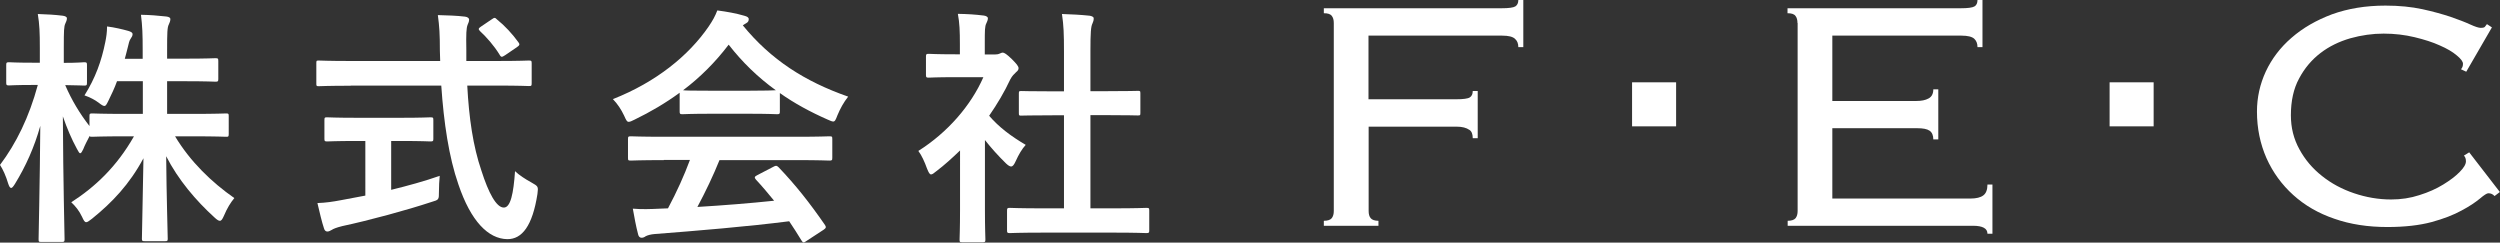
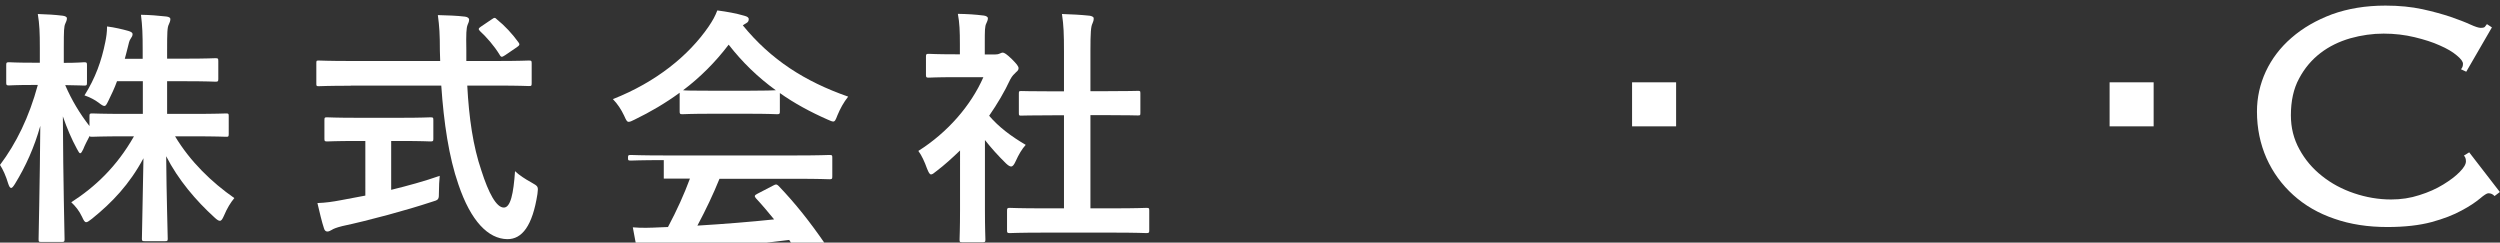
<svg xmlns="http://www.w3.org/2000/svg" version="1.1" id="レイヤー_1" x="0px" y="0px" viewBox="0 0 160.67 15.59" style="enable-background:new 0 0 160.67 15.59;" xml:space="preserve">
  <rect x="0" y="0" width="160.67" height="15.59" fill="#333333" stroke="none" />
  <style type="text/css">
	.st0{fill:#FFFFFF;}
</style>
  <g>
    <g>
      <path class="st0" d="M7.52,5.22C7.36,5.67,7.15,6.1,6.96,6.49C6.85,6.71,6.8,6.81,6.71,6.81c-0.08,0-0.18-0.06-0.37-0.21    C6.1,6.42,5.78,6.25,5.43,6.13c0.7-1.12,1.09-2.19,1.34-3.44c0.06-0.3,0.11-0.61,0.11-0.99c0.48,0.06,0.99,0.18,1.38,0.29    C8.4,2.04,8.52,2.08,8.52,2.2c0,0.1-0.05,0.18-0.13,0.3C8.31,2.61,8.28,2.76,8.2,3.09C8.15,3.32,8.08,3.54,8.02,3.78h1.15V3.27    c0-1.1-0.02-1.57-0.11-2.32C9.65,0.96,10.13,1,10.68,1.06c0.18,0.02,0.27,0.08,0.27,0.16c0,0.13-0.05,0.24-0.1,0.35    c-0.1,0.19-0.11,0.53-0.11,1.66v0.54h1.17c1.38,0,1.84-0.03,1.94-0.03c0.16,0,0.18,0.02,0.18,0.19v1.14    c0,0.16-0.02,0.18-0.18,0.18c-0.1,0-0.56-0.03-1.94-0.03h-1.17v2.1h1.65c1.52,0,2.05-0.03,2.15-0.03c0.14,0,0.16,0.02,0.16,0.16    V8.6c0,0.18-0.02,0.19-0.16,0.19c-0.1,0-0.62-0.03-2.15-0.03h-1.14c0.98,1.63,2.35,2.95,3.81,3.97c-0.24,0.29-0.46,0.64-0.67,1.14    c-0.1,0.22-0.16,0.32-0.26,0.32c-0.08,0-0.18-0.06-0.34-0.21c-1.2-1.09-2.34-2.43-3.11-3.94c0.02,2.53,0.1,4.98,0.1,5.3    c0,0.14-0.02,0.16-0.18,0.16H9.3c-0.16,0-0.18-0.02-0.18-0.16c0-0.32,0.06-2.71,0.1-5.17c-0.9,1.68-2.02,2.85-3.31,3.89    c-0.18,0.14-0.29,0.22-0.37,0.22c-0.1,0-0.16-0.11-0.27-0.35c-0.19-0.4-0.43-0.69-0.69-0.93c1.52-0.98,2.91-2.27,4.03-4.24H8.08    c-1.54,0-2.06,0.03-2.16,0.03c-0.1,0-0.14,0-0.16-0.05C5.6,9.05,5.44,9.35,5.35,9.59C5.27,9.75,5.22,9.85,5.15,9.85    c-0.05,0-0.11-0.1-0.21-0.29c-0.34-0.62-0.64-1.33-0.9-2.08c0.02,4.23,0.11,7.6,0.11,7.89c0,0.16-0.02,0.18-0.18,0.18h-1.3    c-0.18,0-0.19-0.02-0.19-0.18c0-0.29,0.08-3.49,0.11-7.28c-0.38,1.36-0.93,2.59-1.63,3.73c-0.1,0.16-0.18,0.26-0.24,0.26    c-0.08,0-0.13-0.1-0.19-0.27C0.38,11.3,0.18,10.87,0,10.6c1.04-1.38,1.87-3.07,2.43-5.14H2.08c-1.07,0-1.41,0.03-1.5,0.03    c-0.16,0-0.18-0.02-0.18-0.18V4.18C0.4,4.02,0.42,4,0.58,4c0.1,0,0.43,0.03,1.5,0.03h0.48V3.08c0-0.99-0.02-1.5-0.13-2.18    c0.61,0.02,1.12,0.05,1.6,0.11c0.16,0.02,0.27,0.08,0.27,0.16c0,0.14-0.05,0.22-0.1,0.34C4.11,1.7,4.1,1.96,4.1,3.06v0.98    C5.01,4.04,5.31,4,5.41,4c0.16,0,0.18,0.02,0.18,0.18v1.14c0,0.16-0.02,0.18-0.18,0.18c-0.1,0-0.37-0.02-1.22-0.03    C4.61,6.44,5.12,7.29,5.75,8.1V7.45c0-0.14,0.02-0.16,0.18-0.16c0.1,0,0.62,0.03,2.16,0.03h1.09v-2.1H7.52z" />
      <path class="st0" d="M22.54,5.51c-1.46,0-1.95,0.03-2.05,0.03c-0.16,0-0.16-0.02-0.16-0.19V4.08c0-0.18,0-0.19,0.16-0.19    c0.1,0,0.59,0.03,2.05,0.03h5.75c0-0.21-0.02-0.43-0.02-0.66c0-1.07-0.03-1.54-0.13-2.29c0.58,0.02,1.2,0.03,1.75,0.1    c0.16,0.02,0.26,0.1,0.26,0.19c0,0.13-0.06,0.24-0.1,0.34c-0.08,0.22-0.1,0.54-0.08,1.62v0.7h1.97c1.46,0,1.95-0.03,2.05-0.03    c0.16,0,0.18,0.02,0.18,0.19v1.26c0,0.18-0.02,0.19-0.18,0.19c-0.1,0-0.59-0.03-2.05-0.03h-1.91c0.11,2.08,0.37,3.89,0.91,5.47    c0.46,1.44,0.96,2.37,1.44,2.37c0.43,0,0.62-0.88,0.72-2.34c0.24,0.24,0.69,0.53,1.04,0.72c0.46,0.26,0.46,0.26,0.4,0.75    c-0.32,2.05-0.99,2.91-1.94,2.9c-1.22-0.02-2.34-1.15-3.14-3.52c-0.61-1.75-0.94-3.97-1.1-6.35H22.54z M25.14,9.06v3.14    c1.06-0.26,2.16-0.56,3.12-0.9c-0.03,0.29-0.05,0.69-0.05,1.01c0,0.53,0,0.53-0.48,0.67c-1.6,0.53-4,1.18-5.73,1.55    c-0.4,0.1-0.58,0.18-0.67,0.24c-0.11,0.06-0.19,0.11-0.29,0.11c-0.1,0-0.18-0.06-0.22-0.21c-0.13-0.38-0.29-1.06-0.42-1.62    c0.54-0.02,0.96-0.08,1.54-0.19l1.54-0.29V9.06h-0.54c-1.36,0-1.81,0.03-1.91,0.03c-0.16,0-0.18-0.02-0.18-0.16v-1.2    c0-0.18,0.02-0.19,0.18-0.19c0.1,0,0.54,0.03,1.91,0.03h2.83c1.34,0,1.79-0.03,1.89-0.03c0.18,0,0.19,0.02,0.19,0.19v1.2    c0,0.14-0.02,0.16-0.19,0.16c-0.1,0-0.54-0.03-1.89-0.03H25.14z M31.59,1.25c0.1-0.06,0.14-0.1,0.19-0.1s0.1,0.03,0.16,0.1    c0.5,0.4,0.99,0.93,1.38,1.47c0.1,0.13,0.08,0.19-0.11,0.32l-0.75,0.51c-0.1,0.06-0.16,0.1-0.21,0.1s-0.1-0.05-0.14-0.13    C31.75,2.93,31.27,2.39,30.85,2c-0.13-0.13-0.1-0.18,0.06-0.29L31.59,1.25z" />
-       <path class="st0" d="M43.68,5.96c-0.9,0.66-1.87,1.23-2.9,1.73c-0.19,0.1-0.3,0.14-0.38,0.14c-0.11,0-0.16-0.11-0.29-0.4    c-0.19-0.4-0.42-0.75-0.72-1.06c2.79-1.1,4.87-2.8,6.15-4.66c0.27-0.4,0.42-0.67,0.56-1.04c0.62,0.08,1.22,0.19,1.73,0.34    c0.19,0.05,0.29,0.11,0.29,0.22c0,0.1-0.03,0.19-0.16,0.26c-0.1,0.05-0.16,0.1-0.22,0.14c1.81,2.21,3.97,3.6,6.77,4.58    c-0.3,0.38-0.51,0.77-0.69,1.2c-0.11,0.29-0.16,0.4-0.27,0.4c-0.08,0-0.19-0.05-0.37-0.13c-1.09-0.48-2.13-1.04-3.06-1.7v1.18    c0,0.16-0.02,0.18-0.18,0.18c-0.1,0-0.53-0.03-1.81-0.03h-2.46c-1.28,0-1.71,0.03-1.81,0.03c-0.16,0-0.18-0.02-0.18-0.18V5.96z     M42.66,10.29c-1.5,0-2.02,0.03-2.11,0.03c-0.18,0-0.19-0.02-0.19-0.18v-1.2c0-0.16,0.02-0.18,0.19-0.18    c0.1,0,0.61,0.03,2.11,0.03h8.53c1.5,0,2.02-0.03,2.11-0.03c0.18,0,0.19,0.02,0.19,0.18v1.2c0,0.16-0.02,0.18-0.19,0.18    c-0.1,0-0.61-0.03-2.11-0.03h-4.95c-0.4,0.99-0.88,2-1.42,3.01c1.66-0.1,3.41-0.24,4.93-0.4c-0.37-0.45-0.74-0.9-1.17-1.36    c-0.11-0.13-0.1-0.19,0.1-0.29l1.02-0.53c0.18-0.1,0.22-0.08,0.34,0.03c1.09,1.14,2,2.29,2.98,3.71c0.08,0.13,0.08,0.19-0.08,0.3    l-1.1,0.72c-0.1,0.06-0.14,0.1-0.19,0.1s-0.08-0.03-0.13-0.11c-0.27-0.45-0.54-0.86-0.8-1.25c-2.66,0.34-5.92,0.61-8.64,0.82    c-0.26,0.02-0.46,0.08-0.58,0.14c-0.08,0.06-0.16,0.1-0.27,0.1c-0.11,0-0.19-0.08-0.22-0.22c-0.14-0.53-0.24-1.09-0.34-1.65    c0.59,0.05,1.12,0.03,1.75,0c0.16,0,0.34-0.02,0.51-0.02c0.58-1.09,1.04-2.11,1.41-3.11H42.66z M48.13,5.83    c1.07,0,1.55-0.02,1.73-0.03c-1.15-0.83-2.16-1.81-3.03-2.93c-0.85,1.12-1.83,2.1-2.93,2.93c0.14,0.02,0.59,0.03,1.76,0.03H48.13z    " />
+       <path class="st0" d="M43.68,5.96c-0.9,0.66-1.87,1.23-2.9,1.73c-0.19,0.1-0.3,0.14-0.38,0.14c-0.11,0-0.16-0.11-0.29-0.4    c-0.19-0.4-0.42-0.75-0.72-1.06c2.79-1.1,4.87-2.8,6.15-4.66c0.27-0.4,0.42-0.67,0.56-1.04c0.62,0.08,1.22,0.19,1.73,0.34    c0.19,0.05,0.29,0.11,0.29,0.22c0,0.1-0.03,0.19-0.16,0.26c-0.1,0.05-0.16,0.1-0.22,0.14c1.81,2.21,3.97,3.6,6.77,4.58    c-0.3,0.38-0.51,0.77-0.69,1.2c-0.11,0.29-0.16,0.4-0.27,0.4c-0.08,0-0.19-0.05-0.37-0.13c-1.09-0.48-2.13-1.04-3.06-1.7v1.18    c0,0.16-0.02,0.18-0.18,0.18c-0.1,0-0.53-0.03-1.81-0.03h-2.46c-1.28,0-1.71,0.03-1.81,0.03c-0.16,0-0.18-0.02-0.18-0.18V5.96z     M42.66,10.29c-1.5,0-2.02,0.03-2.11,0.03c-0.18,0-0.19-0.02-0.19-0.18c0-0.16,0.02-0.18,0.19-0.18    c0.1,0,0.61,0.03,2.11,0.03h8.53c1.5,0,2.02-0.03,2.11-0.03c0.18,0,0.19,0.02,0.19,0.18v1.2c0,0.16-0.02,0.18-0.19,0.18    c-0.1,0-0.61-0.03-2.11-0.03h-4.95c-0.4,0.99-0.88,2-1.42,3.01c1.66-0.1,3.41-0.24,4.93-0.4c-0.37-0.45-0.74-0.9-1.17-1.36    c-0.11-0.13-0.1-0.19,0.1-0.29l1.02-0.53c0.18-0.1,0.22-0.08,0.34,0.03c1.09,1.14,2,2.29,2.98,3.71c0.08,0.13,0.08,0.19-0.08,0.3    l-1.1,0.72c-0.1,0.06-0.14,0.1-0.19,0.1s-0.08-0.03-0.13-0.11c-0.27-0.45-0.54-0.86-0.8-1.25c-2.66,0.34-5.92,0.61-8.64,0.82    c-0.26,0.02-0.46,0.08-0.58,0.14c-0.08,0.06-0.16,0.1-0.27,0.1c-0.11,0-0.19-0.08-0.22-0.22c-0.14-0.53-0.24-1.09-0.34-1.65    c0.59,0.05,1.12,0.03,1.75,0c0.16,0,0.34-0.02,0.51-0.02c0.58-1.09,1.04-2.11,1.41-3.11H42.66z M48.13,5.83    c1.07,0,1.55-0.02,1.73-0.03c-1.15-0.83-2.16-1.81-3.03-2.93c-0.85,1.12-1.83,2.1-2.93,2.93c0.14,0.02,0.59,0.03,1.76,0.03H48.13z    " />
      <path class="st0" d="M61.7,9.67c-0.5,0.48-0.99,0.93-1.52,1.33c-0.16,0.13-0.26,0.21-0.34,0.21c-0.1,0-0.16-0.13-0.26-0.37    c-0.16-0.45-0.35-0.86-0.56-1.14c1.87-1.18,3.38-2.91,4.18-4.74h-1.81c-1.22,0-1.6,0.03-1.7,0.03c-0.16,0-0.18-0.02-0.18-0.18    V3.64c0-0.16,0.02-0.18,0.18-0.18c0.1,0,0.48,0.03,1.7,0.03h0.3V2.84c0-0.85-0.02-1.36-0.13-1.95C62.18,0.9,62.66,0.93,63.23,1    c0.16,0.02,0.26,0.1,0.26,0.16c0,0.14-0.05,0.22-0.1,0.34c-0.1,0.19-0.1,0.46-0.1,1.28v0.72h0.67c0.14,0,0.22-0.02,0.3-0.06    c0.06-0.03,0.13-0.06,0.18-0.06c0.1,0,0.26,0.1,0.59,0.42c0.3,0.3,0.43,0.46,0.43,0.58c0,0.08-0.03,0.16-0.16,0.26    c-0.14,0.14-0.24,0.22-0.37,0.46c-0.38,0.82-0.85,1.6-1.36,2.34c0.62,0.72,1.38,1.3,2.35,1.87c-0.24,0.26-0.46,0.64-0.64,1.04    c-0.11,0.24-0.19,0.35-0.3,0.35c-0.08,0-0.18-0.06-0.32-0.19C64.16,10.02,63.7,9.51,63.3,9v4.5c0,1.18,0.03,1.81,0.03,1.89    c0,0.16-0.02,0.18-0.19,0.18h-1.28c-0.18,0-0.19-0.02-0.19-0.18c0-0.1,0.03-0.7,0.03-1.89V9.67z M67.04,14.95    c-1.52,0-2.05,0.03-2.14,0.03c-0.16,0-0.18-0.02-0.18-0.18v-1.26c0-0.16,0.02-0.18,0.18-0.18c0.1,0,0.62,0.03,2.14,0.03h1.34V7.41    h-0.72c-1.42,0-1.92,0.02-2.02,0.02c-0.14,0-0.16,0-0.16-0.16V6.01c0-0.16,0.02-0.16,0.16-0.16c0.1,0,0.59,0.02,2.02,0.02h0.72    V3.32c0-1.14-0.02-1.68-0.13-2.42c0.61,0.02,1.22,0.05,1.78,0.11c0.14,0.02,0.26,0.08,0.26,0.16c0,0.13-0.02,0.21-0.08,0.34    c-0.1,0.19-0.13,0.59-0.13,1.76v2.59h1.01c1.42,0,1.92-0.02,2.02-0.02c0.16,0,0.18,0,0.18,0.16v1.26c0,0.16-0.02,0.16-0.18,0.16    c-0.1,0-0.59-0.02-2.02-0.02h-1.01v5.99h1.46c1.52,0,2.03-0.03,2.13-0.03c0.18,0,0.19,0.02,0.19,0.18v1.26    c0,0.16-0.02,0.18-0.19,0.18c-0.1,0-0.61-0.03-2.13-0.03H67.04z" />
    </g>
    <g>
      <g>
-         <path class="st0" d="M94.65,8.88c0-0.26-0.07-0.44-0.21-0.53c-0.2-0.14-0.47-0.21-0.82-0.21h-5.66v5.42     c0,0.2,0.04,0.35,0.13,0.46c0.09,0.11,0.26,0.17,0.5,0.17v0.32h-3.51v-0.32c0.25,0,0.42-0.06,0.51-0.17     c0.09-0.12,0.13-0.27,0.13-0.46V1.48c0-0.19-0.04-0.35-0.13-0.46c-0.09-0.12-0.26-0.17-0.51-0.17V0.53h11.43     c0.46,0,0.75-0.04,0.88-0.12C97.51,0.33,97.58,0.2,97.58,0h0.32v3.03h-0.32c0-0.23-0.07-0.41-0.22-0.54     c-0.14-0.13-0.41-0.2-0.82-0.2h-8.59v4.09h5.63c0.46,0,0.76-0.04,0.88-0.12c0.13-0.08,0.19-0.22,0.19-0.41h0.32v3.03H94.65z" />
-         <path class="st0" d="M115.52,1.48c0-0.19-0.04-0.35-0.13-0.46c-0.09-0.12-0.26-0.17-0.51-0.17V0.53h11.14     c0.46,0,0.75-0.04,0.88-0.12c0.12-0.07,0.19-0.21,0.19-0.41h0.32v3.03h-0.32c0-0.23-0.07-0.41-0.21-0.54     c-0.14-0.13-0.42-0.2-0.82-0.2h-8.3v4.2h5.4c0.32,0,0.58-0.05,0.78-0.16c0.21-0.11,0.31-0.31,0.31-0.59h0.32v3.22h-0.32     c0-0.26-0.08-0.45-0.24-0.56c-0.16-0.11-0.42-0.16-0.8-0.16h-5.45v4.52h8.88c0.37,0,0.65-0.07,0.82-0.2     c0.18-0.13,0.27-0.37,0.27-0.7h0.32v3.16h-0.32c0-0.34-0.31-0.51-0.93-0.51h-11.91v-0.32c0.25,0,0.42-0.06,0.51-0.17     c0.09-0.12,0.13-0.27,0.13-0.46V1.48z" />
        <path class="st0" d="M160.32,12.6c-0.11-0.12-0.24-0.18-0.4-0.18c-0.09,0-0.27,0.11-0.55,0.35c-0.28,0.23-0.66,0.49-1.17,0.76     c-0.51,0.28-1.15,0.53-1.92,0.74c-0.78,0.21-1.73,0.32-2.85,0.32c-1.24,0-2.37-0.17-3.4-0.53c-1.03-0.35-1.91-0.86-2.65-1.53     c-0.73-0.66-1.31-1.45-1.72-2.37c-0.4-0.91-0.61-1.91-0.61-2.99c0-0.9,0.19-1.76,0.57-2.58c0.38-0.81,0.93-1.54,1.65-2.16     c0.72-0.63,1.59-1.13,2.6-1.51c1.02-0.37,2.17-0.56,3.44-0.56c0.88,0,1.67,0.08,2.37,0.23c0.69,0.15,1.29,0.32,1.81,0.49     c0.51,0.18,0.94,0.34,1.26,0.49c0.33,0.15,0.55,0.22,0.68,0.22c0.14,0,0.23-0.02,0.27-0.07c0.03-0.04,0.08-0.1,0.13-0.17     l0.32,0.21l-1.65,2.85l-0.34-0.16c0.09-0.09,0.13-0.21,0.13-0.35c0-0.14-0.13-0.32-0.4-0.54c-0.27-0.23-0.63-0.44-1.09-0.64     c-0.46-0.21-1-0.38-1.62-0.53c-0.62-0.15-1.29-0.23-1.99-0.23c-0.71,0-1.42,0.1-2.14,0.3c-0.72,0.21-1.36,0.52-1.92,0.95     c-0.56,0.43-1.02,0.97-1.37,1.63c-0.36,0.66-0.53,1.45-0.53,2.37c0,0.8,0.18,1.52,0.55,2.19c0.36,0.66,0.84,1.23,1.45,1.71     c0.6,0.48,1.29,0.85,2.06,1.11c0.77,0.26,1.56,0.4,2.38,0.4c0.64,0,1.24-0.09,1.82-0.28c0.58-0.18,1.09-0.41,1.53-0.68     c0.44-0.27,0.8-0.54,1.06-0.81c0.27-0.27,0.4-0.5,0.4-0.68c0-0.16-0.04-0.28-0.13-0.37l0.34-0.21l1.97,2.55L160.32,12.6z" />
      </g>
      <rect x="104.89" y="5.29" class="st0" width="2.83" height="2.83" />
      <rect x="135.58" y="5.29" class="st0" width="2.83" height="2.83" />
    </g>
  </g>
</svg>